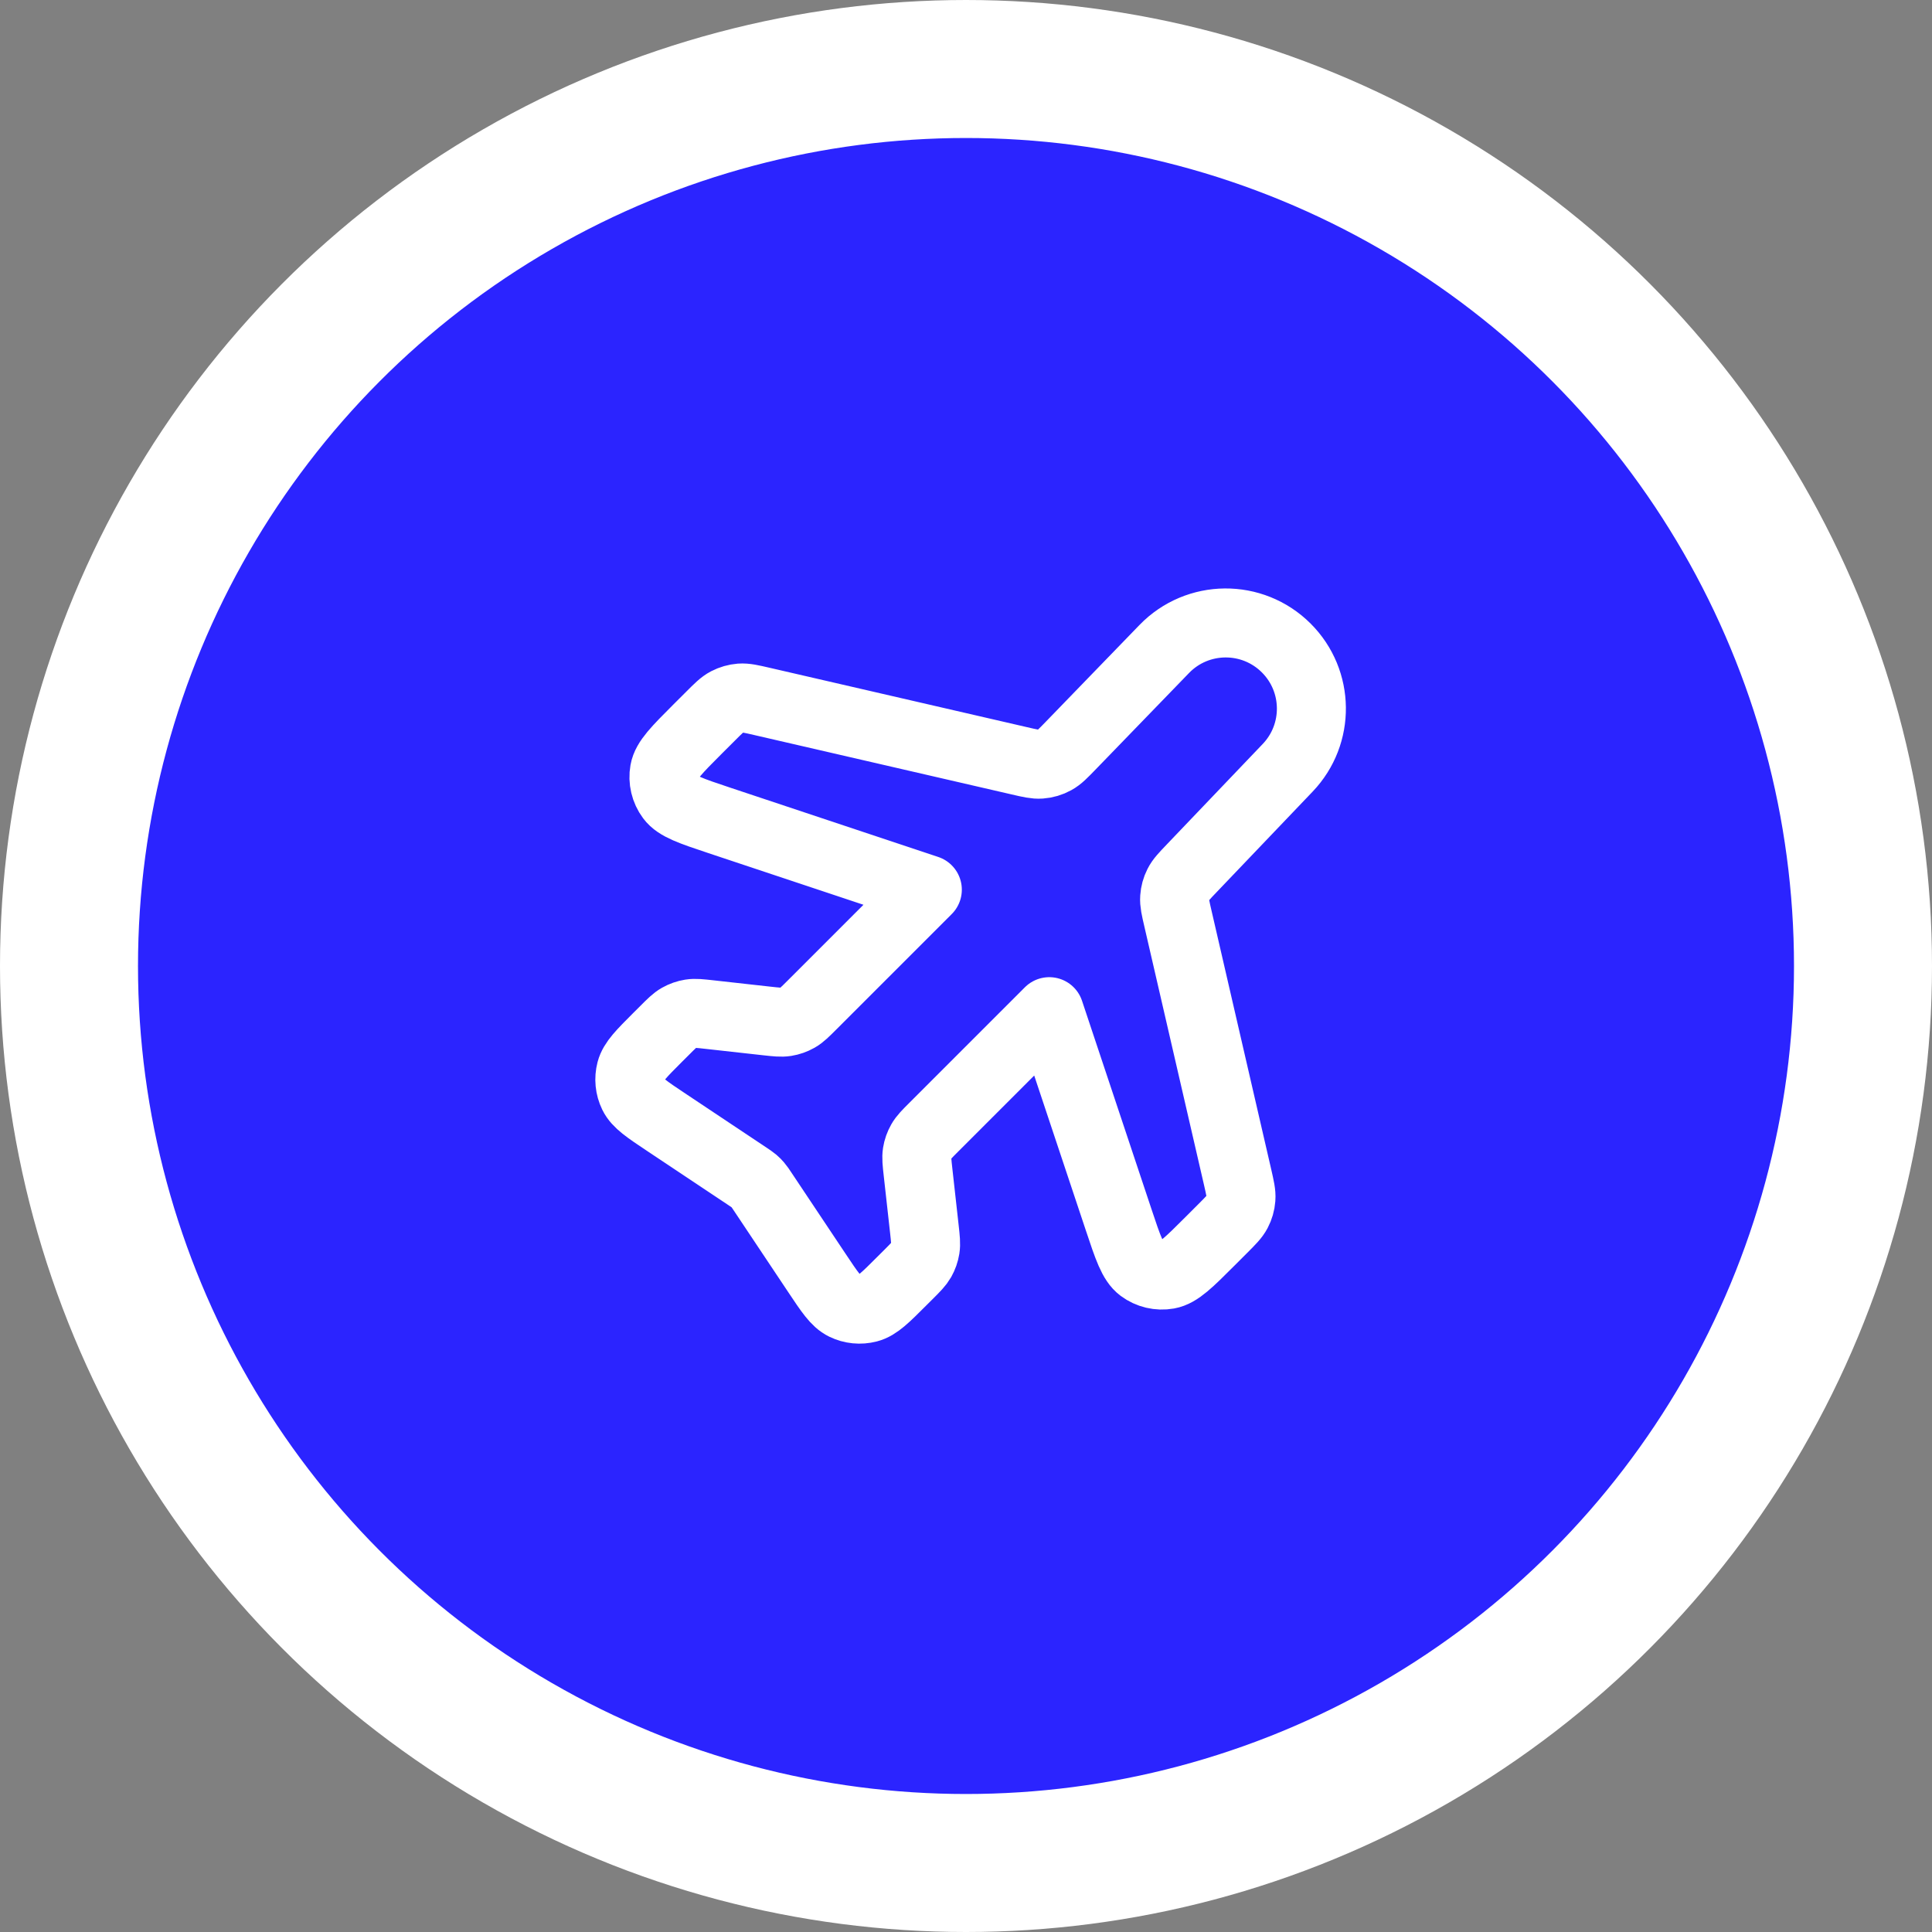
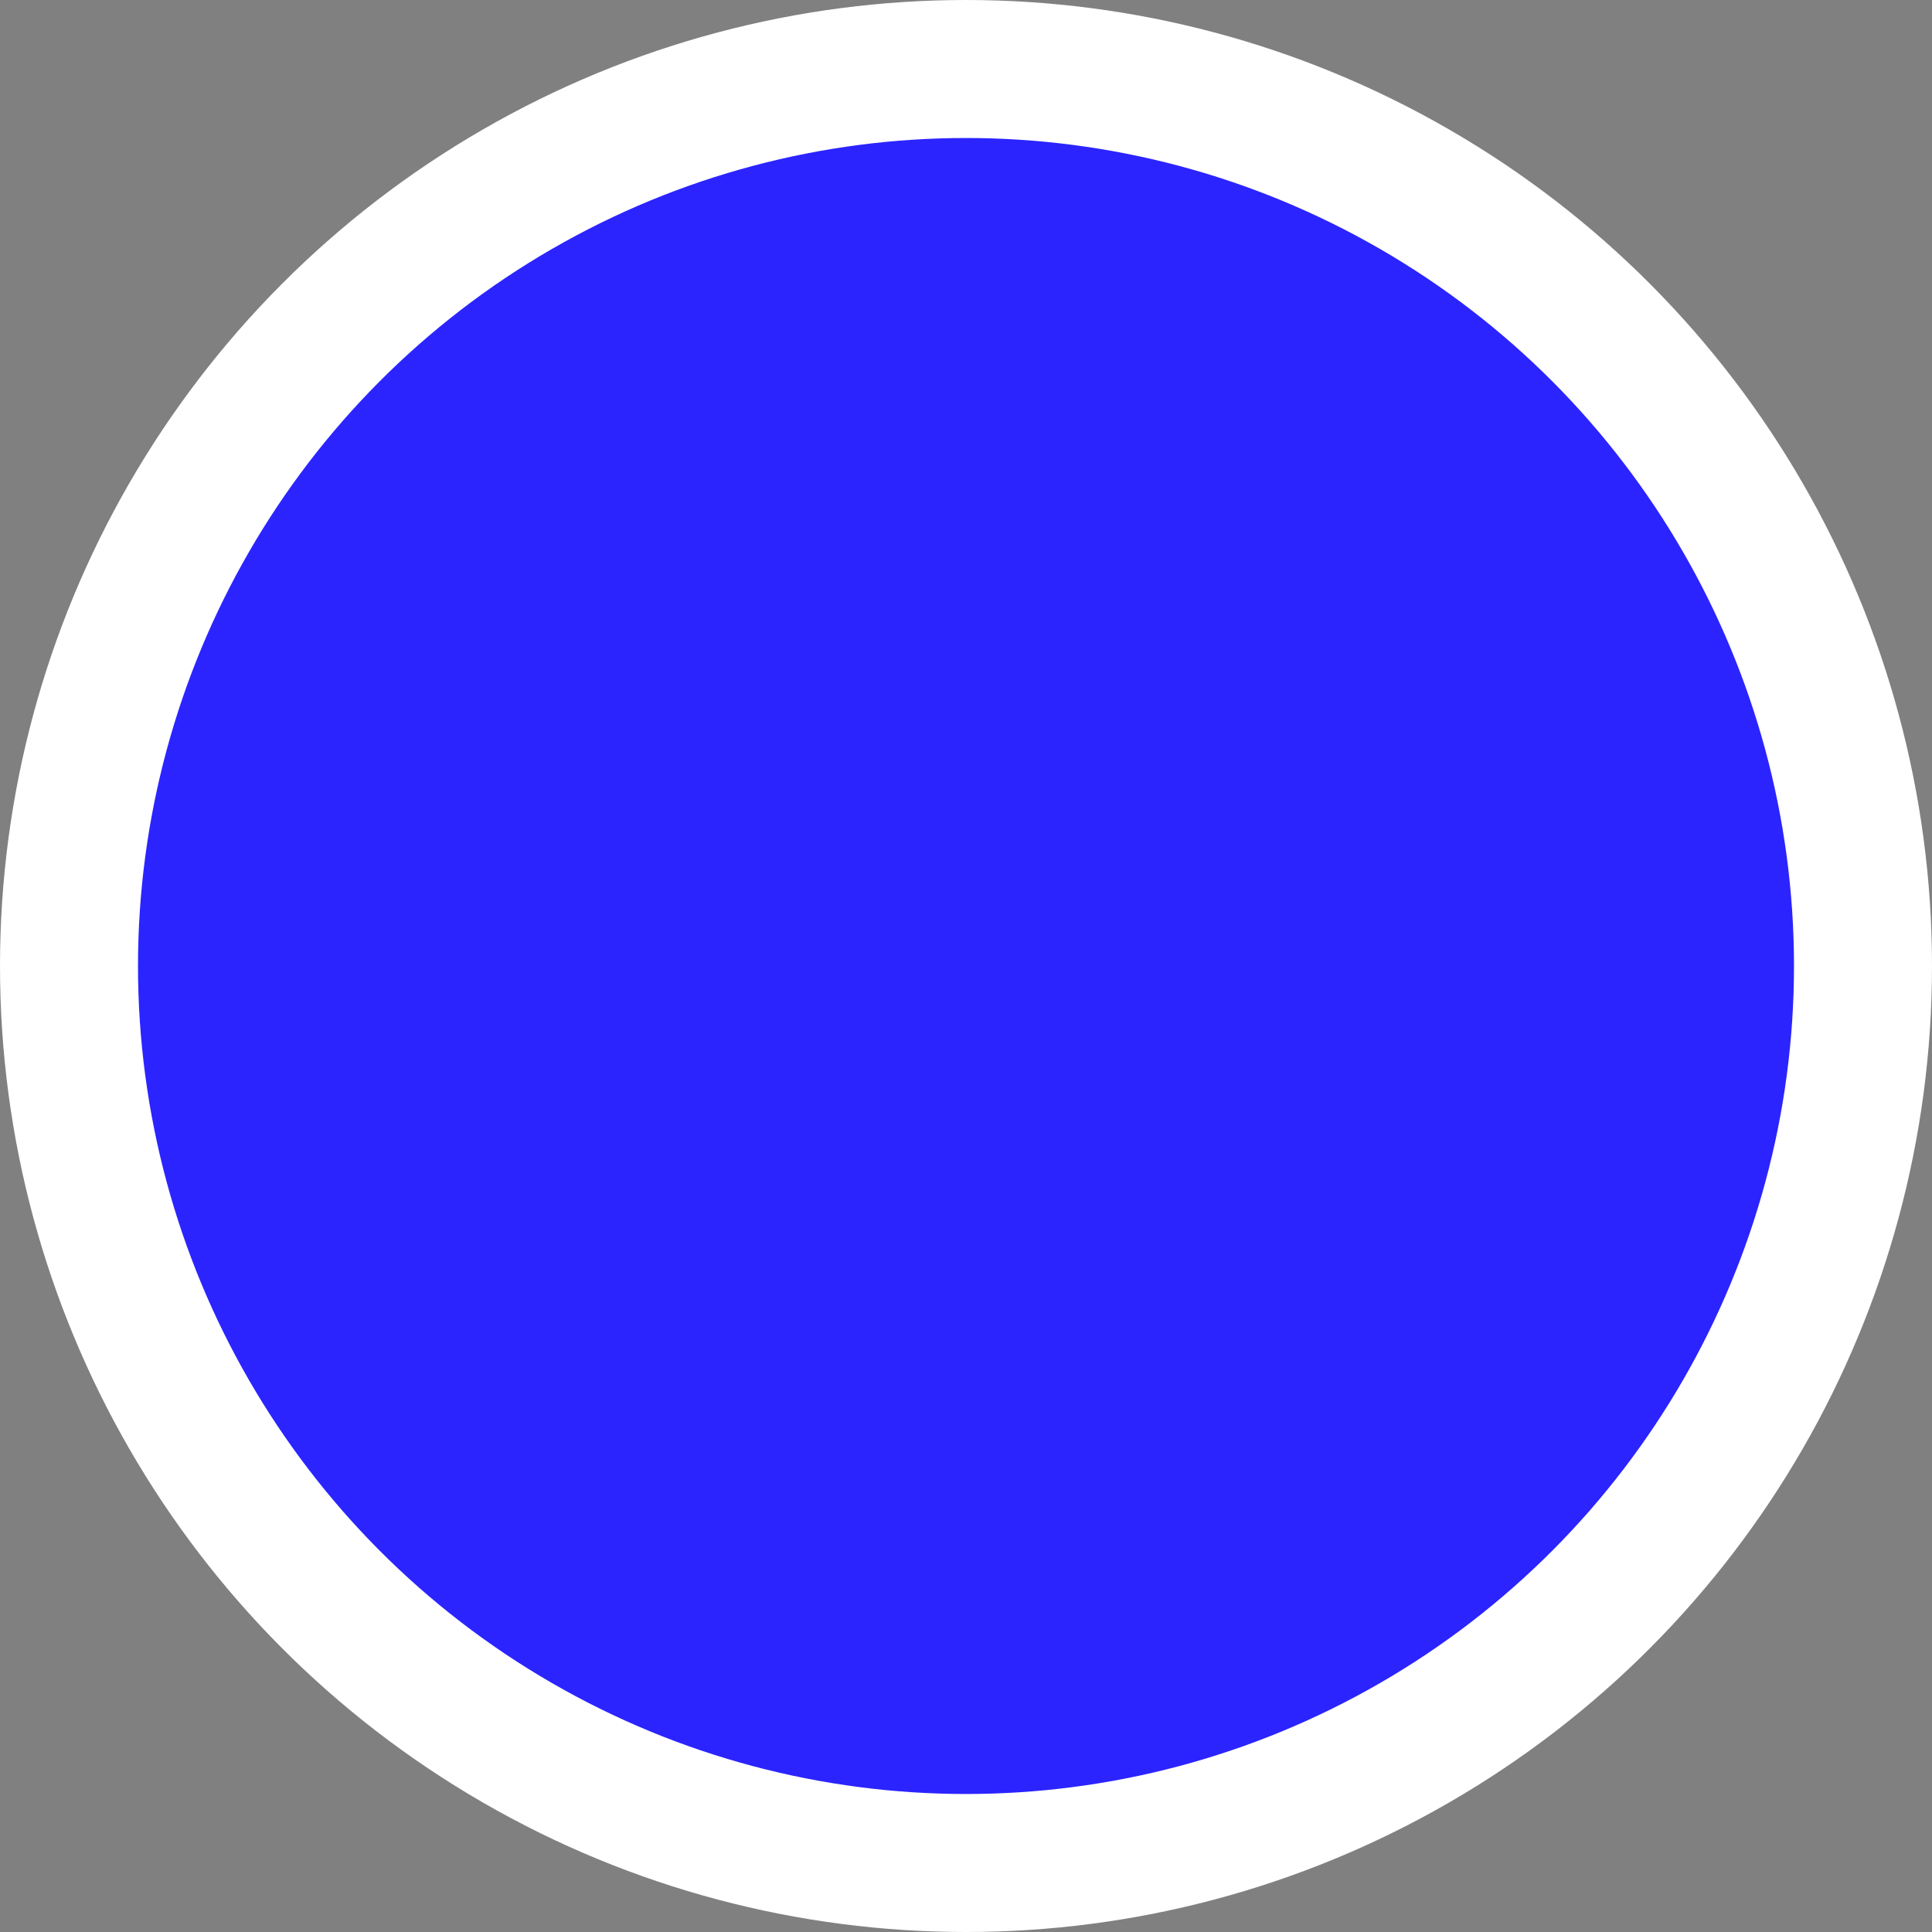
<svg xmlns="http://www.w3.org/2000/svg" width="56" height="56" viewBox="0 0 56 56" fill="none">
  <rect x="0" y="0" width="56" height="56" fill="#808080" stroke="none" />
  <circle cx="28" cy="28" r="26" fill="#2B24FF" stroke="white" stroke-width="4" />
-   <path d="M33.745 18.813C34.709 17.816 36.303 17.803 37.284 18.784C38.238 19.738 38.256 21.279 37.324 22.255L34.546 25.164C34.328 25.392 34.219 25.506 34.152 25.64C34.092 25.758 34.057 25.887 34.048 26.019C34.037 26.168 34.073 26.322 34.144 26.629L35.872 34.117C35.944 34.432 35.981 34.59 35.969 34.742C35.959 34.877 35.921 35.009 35.858 35.129C35.787 35.264 35.673 35.379 35.444 35.608L35.073 35.979C34.467 36.585 34.164 36.888 33.854 36.943C33.583 36.991 33.304 36.925 33.083 36.761C32.831 36.573 32.695 36.166 32.424 35.353L30.414 29.324L27.069 32.669C26.869 32.869 26.769 32.969 26.703 33.086C26.643 33.191 26.603 33.304 26.584 33.423C26.563 33.556 26.579 33.697 26.61 33.977L26.794 35.631C26.825 35.911 26.84 36.052 26.819 36.185C26.8 36.304 26.76 36.417 26.701 36.522C26.634 36.639 26.535 36.739 26.335 36.939L26.137 37.136C25.664 37.609 25.428 37.846 25.165 37.914C24.934 37.974 24.69 37.95 24.476 37.846C24.231 37.727 24.046 37.449 23.675 36.892L22.106 34.54C22.04 34.441 22.007 34.391 21.968 34.346C21.934 34.306 21.897 34.268 21.857 34.234C21.812 34.196 21.762 34.163 21.663 34.096L19.31 32.528C18.753 32.157 18.475 31.971 18.356 31.727C18.252 31.513 18.228 31.268 18.288 31.038C18.357 30.775 18.593 30.538 19.066 30.065L19.264 29.868C19.463 29.668 19.563 29.568 19.681 29.501C19.785 29.442 19.899 29.402 20.017 29.383C20.151 29.362 20.291 29.378 20.572 29.409L22.225 29.593C22.506 29.624 22.646 29.639 22.78 29.618C22.898 29.599 23.012 29.559 23.116 29.5C23.234 29.433 23.334 29.333 23.533 29.134L26.879 25.788L20.849 23.779C20.036 23.508 19.63 23.372 19.442 23.119C19.278 22.898 19.212 22.62 19.26 22.349C19.315 22.039 19.618 21.736 20.224 21.129L20.595 20.759C20.824 20.53 20.938 20.415 21.074 20.344C21.194 20.282 21.325 20.244 21.46 20.233C21.613 20.222 21.77 20.258 22.086 20.331L29.545 22.052C29.855 22.124 30.01 22.16 30.16 22.149C30.304 22.139 30.445 22.097 30.571 22.027C30.703 21.955 30.813 21.841 31.035 21.612L33.745 18.813Z" stroke="white" stroke-width="2" stroke-linecap="round" stroke-linejoin="round" />
</svg>